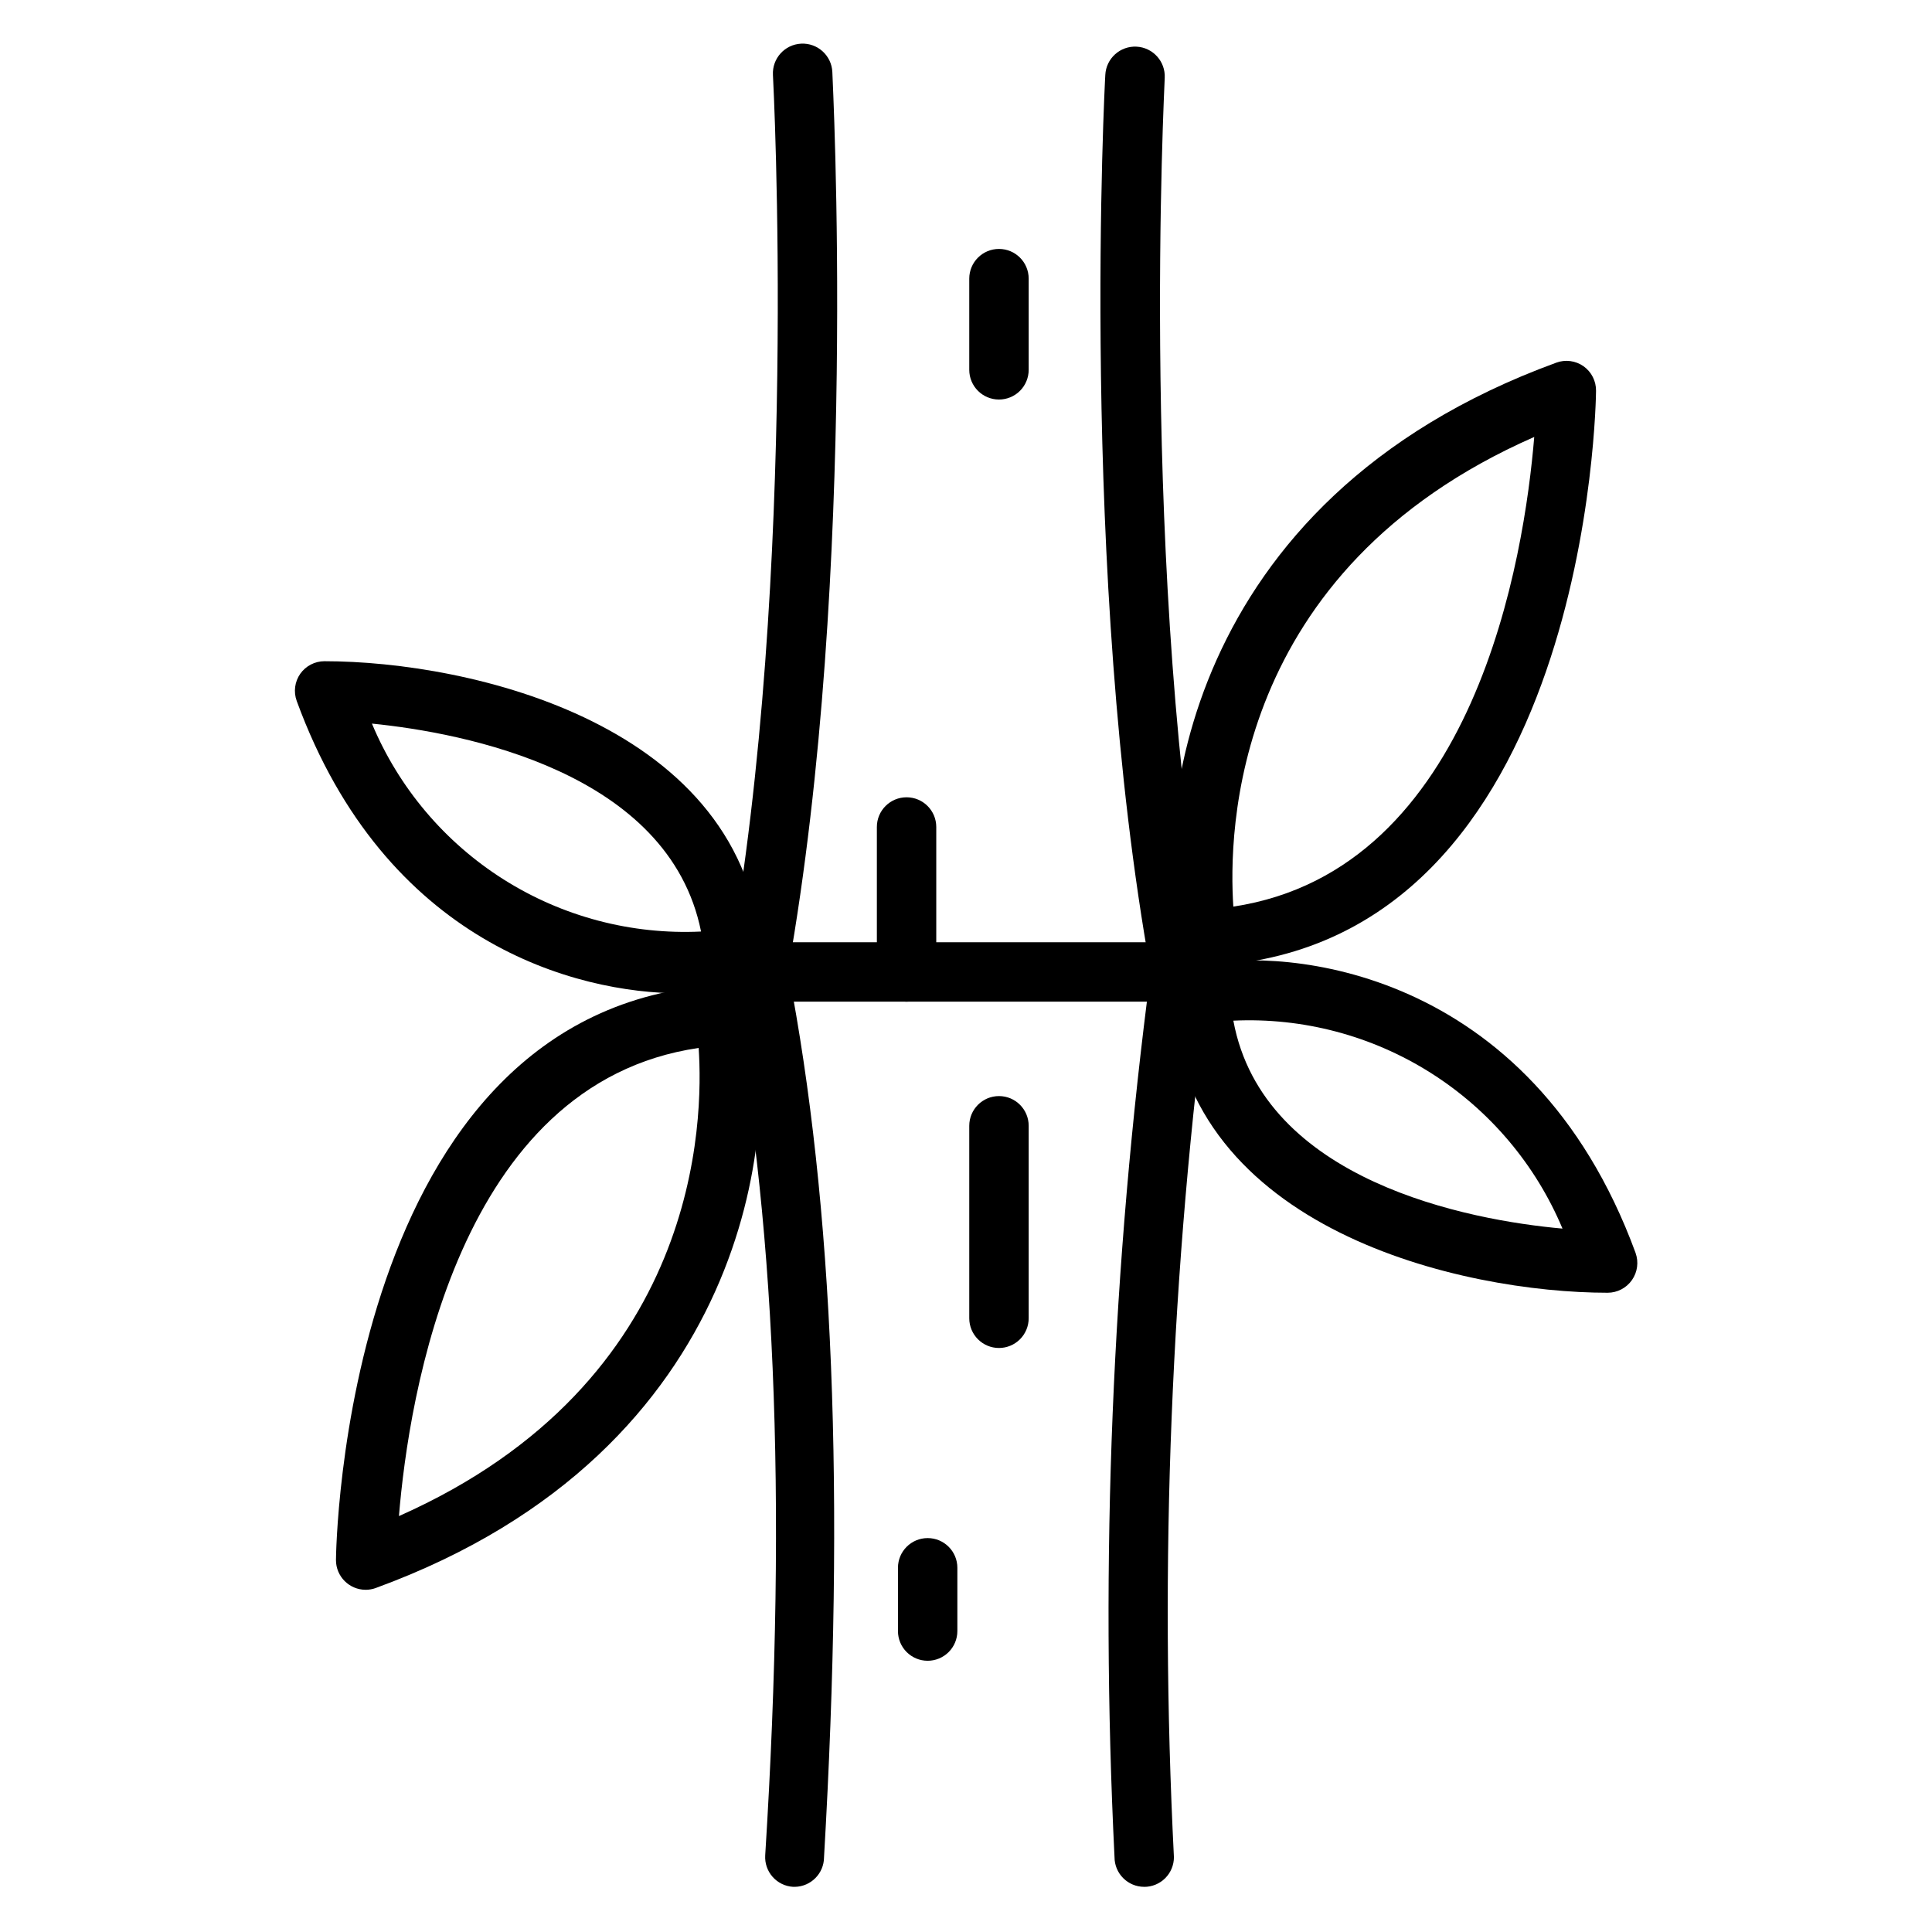
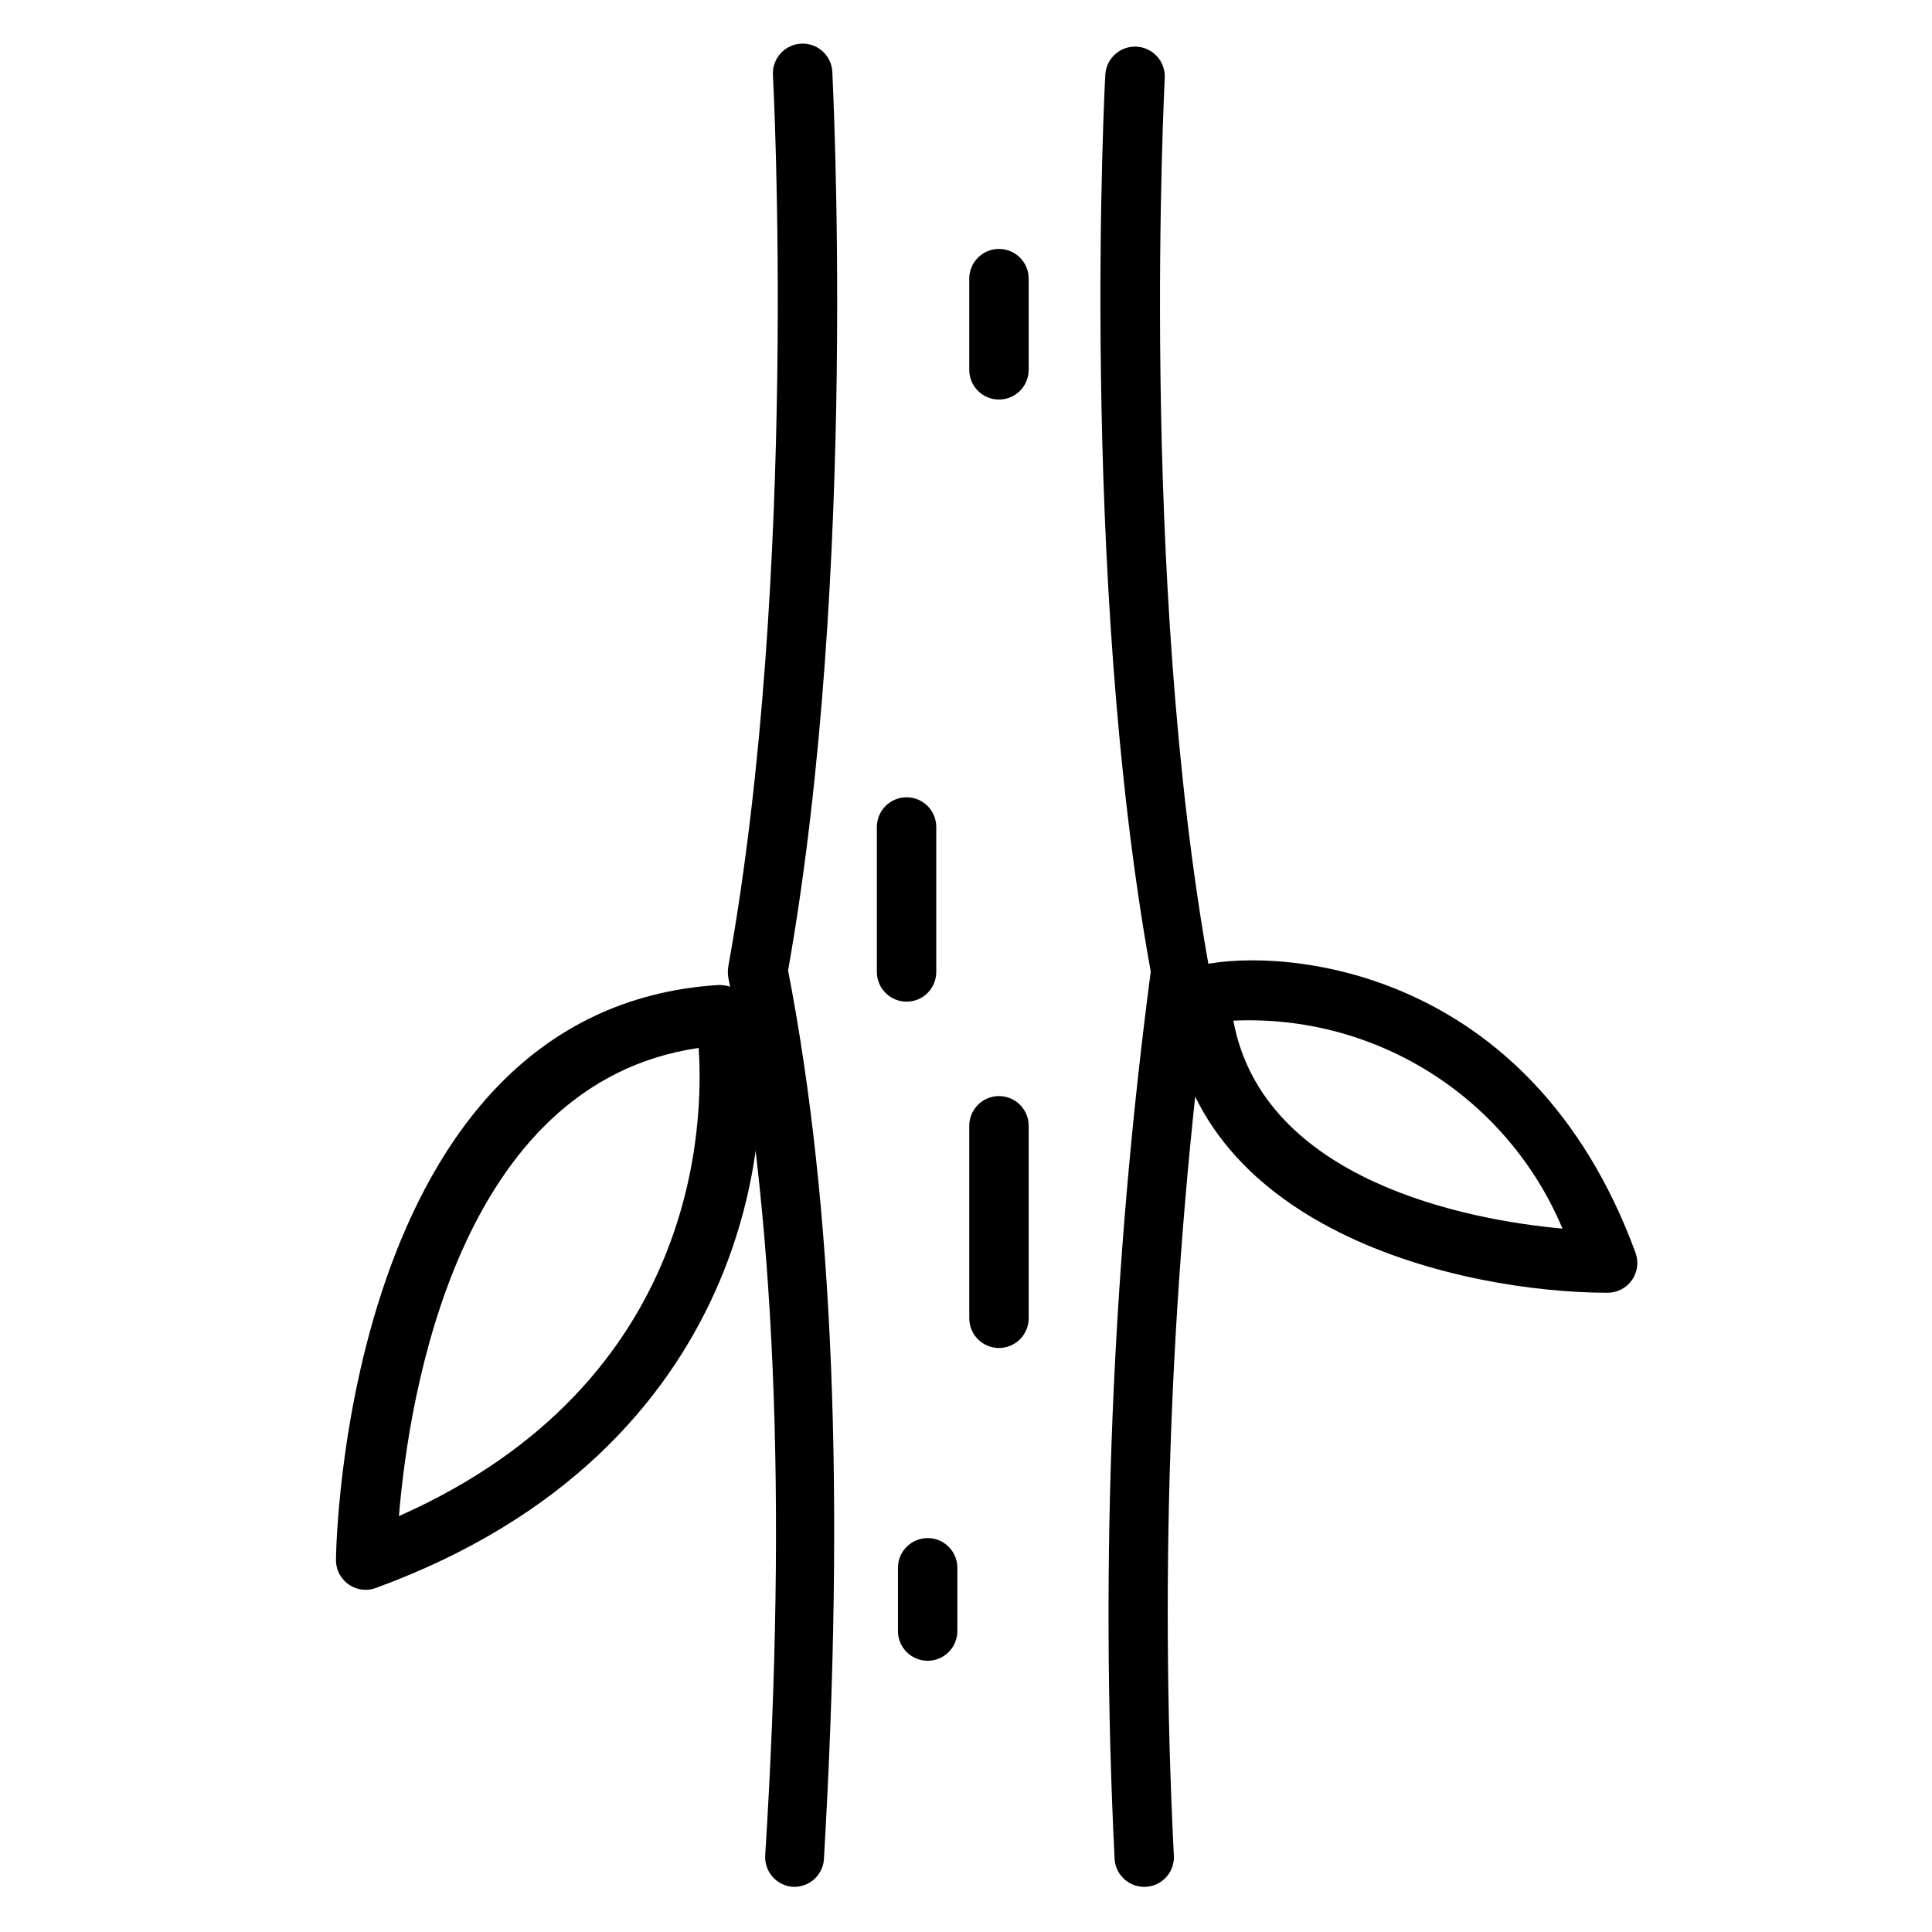
<svg xmlns="http://www.w3.org/2000/svg" fill="#000000" width="800px" height="800px" version="1.1" viewBox="144 144 512 512">
  <g>
    <path d="m447.23 644.03c-4.348 0-7.871-3.523-7.871-7.871-3.867-78.352-0.652-156.89 9.602-234.66-19.047-105.25-12.121-236.79-12.043-237.66 0.105-2.086 1.035-4.047 2.586-5.449 1.547-1.402 3.594-2.133 5.68-2.027 4.348 0.219 7.695 3.918 7.481 8.266 0 1.34-6.926 132.09 11.809 236.16h-0.004c0.121 0.836 0.121 1.684 0 2.519-10.16 77.176-13.297 155.11-9.367 232.86 0 2.086-0.828 4.09-2.305 5.566-1.477 1.477-3.477 2.305-5.566 2.305z" />
    <path d="m354.66 644.03h-0.473c-2.09-0.121-4.043-1.07-5.434-2.637-1.387-1.566-2.094-3.617-1.965-5.707 5.981-95.41 2.516-171.45-9.762-232.54-0.184-1.043-0.184-2.109 0-3.148 18.734-103.91 11.887-234.66 11.809-236.16v-0.004c-0.219-4.348 3.129-8.047 7.477-8.266 4.348-0.215 8.047 3.133 8.266 7.481 0 1.258 7.008 132.64-11.73 238.13 12.043 62.109 15.113 139.02 9.523 235.06h0.004c-0.043 4.258-3.461 7.707-7.715 7.793z" />
-     <path d="m456.68 409.45h-111.78c-4.348 0-7.871-3.523-7.871-7.871 0-4.348 3.523-7.875 7.871-7.875h111.78c4.348 0 7.875 3.527 7.875 7.875 0 4.348-3.527 7.871-7.875 7.871z" />
-     <path d="m464.94 400c-3.305 0-7.32-1.812-8.895-9.523-5.746-27.316 0-113.67 100.37-150.36v-0.004c2.426-0.891 5.129-0.539 7.242 0.945 2.109 1.5 3.348 3.945 3.309 6.535 0 1.418-1.574 146.11-101.39 152.32h-0.629zm0-15.742m85.648-124.46c-80.531 35.348-81.004 105.25-79.742 124.46 64.234-9.684 77.145-93.047 79.742-124.46z" />
    <path d="m570.04 486.59c-38.414 0-112.1-16.531-115.95-77.777 0-2.676 0.789-7.871 8.738-9.133 20.859-4.41 86.594 0 114.62 76.359l-0.004 0.004c0.863 2.398 0.512 5.07-0.945 7.164-1.469 2.117-3.879 3.379-6.453 3.383zm-99.188-72.105c7.871 42.586 62.504 52.898 87.223 55.105v-0.004c-7.144-17.012-19.34-31.422-34.941-41.277-15.598-9.855-33.848-14.684-52.281-13.824z" />
    <path d="m240.91 565.31c-4.348 0-7.875-3.527-7.875-7.875 0-1.496 1.574-146.11 101.39-152.4 3.305 0 7.871 1.258 9.523 9.523 5.746 27.316 0 113.59-100.37 150.28l0.004 0.004c-0.859 0.309-1.766 0.469-2.676 0.473zm88.242-143.59c-63.922 9.289-76.832 92.574-79.43 124.06 80.219-35.582 80.691-105.25 79.43-124.06z" />
-     <path d="m324.43 407.24c-27.789 0-78.328-13.305-101.79-77.461-0.891-2.426-0.539-5.129 0.945-7.242 1.469-2.066 3.844-3.297 6.375-3.309 38.414 0 112.1 16.531 115.95 77.695 0 2.754-0.789 7.871-8.738 9.211l0.004 0.004c-4.203 0.797-8.477 1.168-12.754 1.102zm5.824-9.289m-87.691-62.191c7.121 17.027 19.312 31.453 34.918 41.312 15.605 9.855 33.867 14.672 52.305 13.793-8.504-42.352-62.898-52.664-87.223-55.105z" />
    <path d="m384.25 409.45c-4.348 0-7.871-3.523-7.871-7.871v-38.418c0-4.348 3.523-7.871 7.871-7.871s7.871 3.523 7.871 7.871v38.418c0 2.086-0.828 4.09-2.305 5.566-1.477 1.477-3.477 2.305-5.566 2.305z" />
    <path d="m408.74 501.23c-4.348 0-7.875-3.527-7.875-7.875v-51.008c0-4.348 3.527-7.875 7.875-7.875 4.348 0 7.871 3.527 7.871 7.875v51.012-0.004c0 2.09-0.832 4.09-2.305 5.566-1.477 1.477-3.481 2.309-5.566 2.309z" />
    <path d="m389.84 584.12c-4.348 0-7.871-3.523-7.871-7.871v-16.77c0-4.348 3.523-7.871 7.871-7.871s7.871 3.523 7.871 7.871v16.77c0 2.086-0.828 4.09-2.305 5.566-1.477 1.477-3.481 2.305-5.566 2.305z" />
    <path d="m408.74 249.88c-4.348 0-7.875-3.523-7.875-7.871v-24.168c0-4.348 3.527-7.871 7.875-7.871 4.348 0 7.871 3.523 7.871 7.871v24.168c0 2.086-0.832 4.09-2.305 5.566-1.477 1.477-3.481 2.305-5.566 2.305z" />
  </g>
</svg>